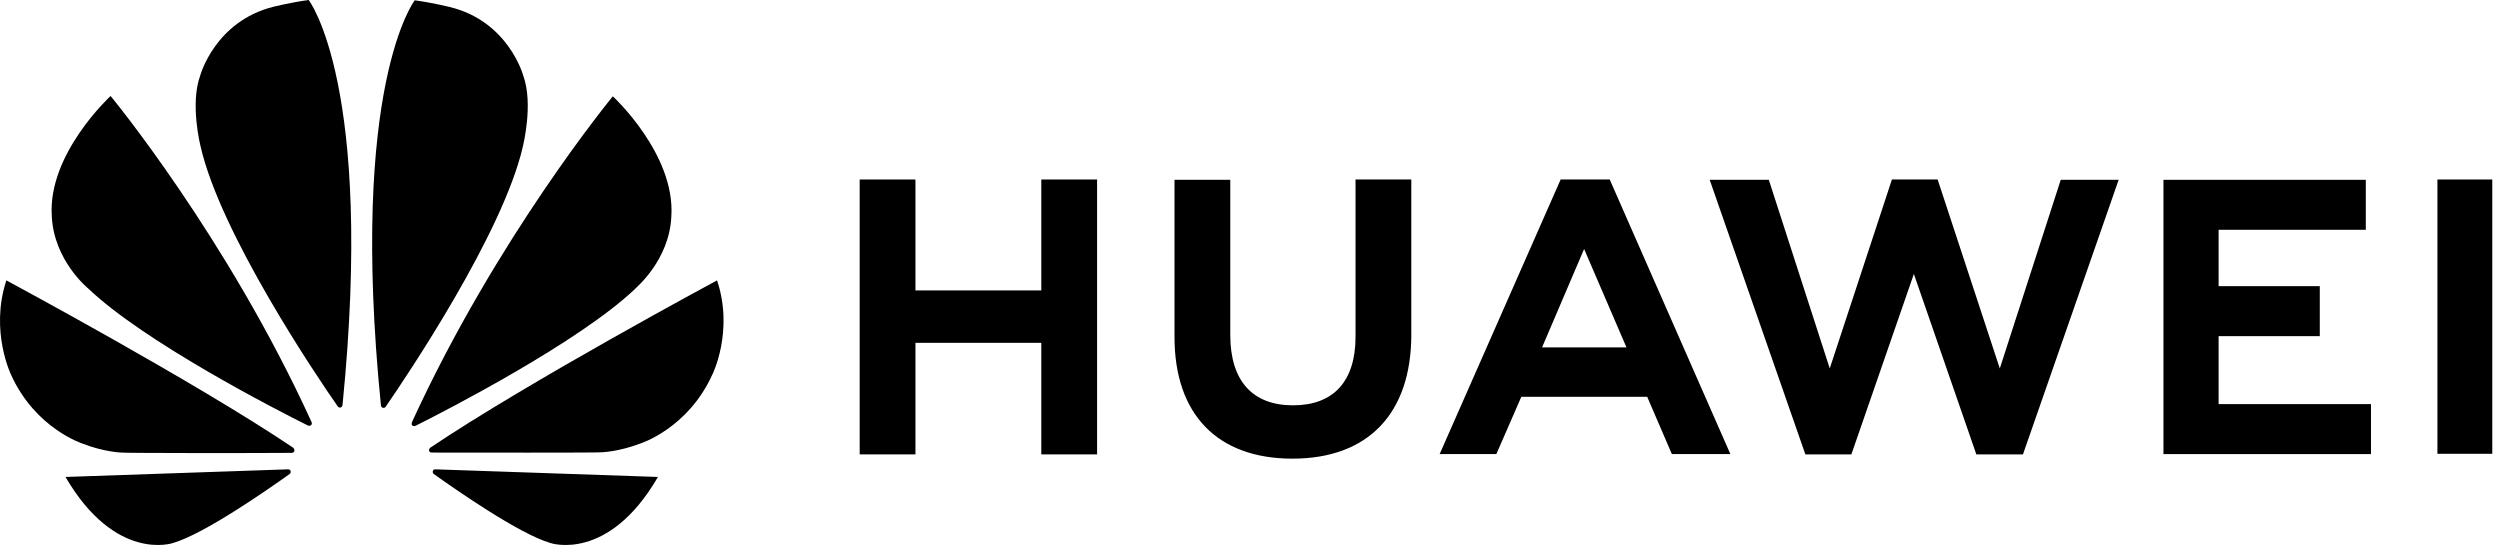
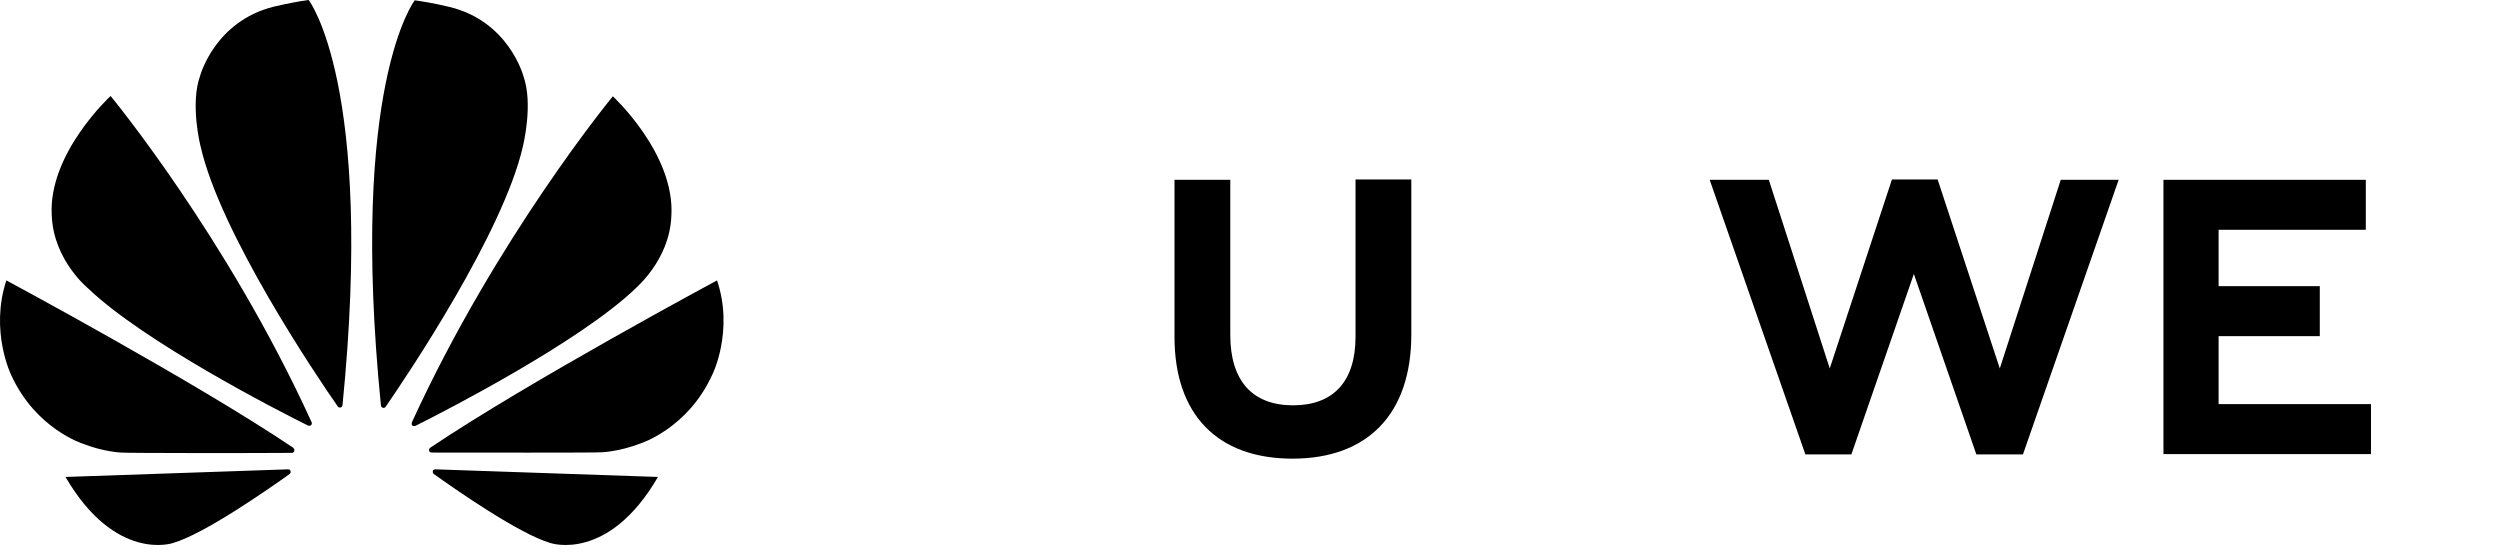
<svg xmlns="http://www.w3.org/2000/svg" width="163" height="36" viewBox="0 0 163 36" fill="none">
-   <path d="M67.893 18.936H59.687V11.703H56.051V29.626H59.687V22.353H67.893V29.626H71.53V11.703H67.893V18.936Z" fill="black" />
  <path d="M88.381 21.956C88.381 24.877 86.93 26.427 84.308 26.427C81.665 26.427 80.214 24.838 80.214 21.837V11.723H76.578V21.976C76.578 27.023 79.38 29.904 84.268 29.904C89.196 29.904 92.017 26.964 92.017 21.817V11.703H88.381V21.956Z" fill="black" />
  <path d="M130.387 24.023L126.334 11.703H123.353L119.3 24.023L115.326 11.723H111.471L117.71 29.626H120.71L124.784 17.863L128.857 29.626H131.897L138.137 11.723H134.361L130.387 24.023Z" fill="black" />
  <path d="M144.653 21.917H151.25V18.658H144.653V14.982H154.25V11.724H141.057V29.607H154.588V26.348H144.653V21.917Z" fill="black" />
-   <path d="M162.497 11.703H158.92V29.587H162.497V11.703Z" fill="black" />
-   <path d="M101.754 11.703L93.865 29.607H97.561L99.191 25.871H107.397L109.006 29.607H112.821L104.953 11.703H101.754ZM100.542 22.652L103.284 16.234L106.046 22.652H100.542Z" fill="black" />
  <path d="M43.772 14.088C44.03 10.034 39.957 6.279 39.957 6.279C39.957 6.279 32.386 15.459 26.862 27.52C26.843 27.58 26.823 27.699 26.882 27.739C26.922 27.779 27.002 27.799 27.101 27.759C29.167 26.726 37.771 22.294 41.407 18.837C41.388 18.817 43.653 17.009 43.772 14.088ZM34.115 4.928C34.115 4.928 33.161 1.391 29.326 0.457C29.326 0.457 28.214 0.179 27.041 0.02C27.041 0.02 22.749 5.544 24.836 26.427C24.855 26.547 24.915 26.567 24.955 26.586C25.034 26.606 25.114 26.586 25.154 26.507C26.525 24.52 32.804 15.201 34.095 9.538C34.095 9.518 34.791 6.776 34.115 4.928ZM28.233 30.68C28.214 30.719 28.194 30.839 28.273 30.898C29.664 31.892 33.877 34.833 35.903 35.409C35.903 35.409 39.659 36.681 42.898 31.097C42.898 31.097 32.009 30.719 28.372 30.6C28.333 30.6 28.253 30.62 28.233 30.68ZM46.752 18.281C46.752 18.281 34.433 24.897 28.055 29.189C28.015 29.229 27.955 29.289 27.975 29.388C27.995 29.448 28.055 29.507 28.134 29.507C30.419 29.507 39.043 29.527 39.261 29.487C39.261 29.487 40.374 29.448 41.765 28.911C41.765 28.911 44.845 27.938 46.435 24.44C46.435 24.46 47.865 21.599 46.752 18.281ZM19.113 29.189C12.735 24.897 0.415 18.281 0.415 18.281C-0.678 21.599 0.733 24.46 0.733 24.46C2.323 27.957 5.403 28.931 5.403 28.931C6.774 29.468 7.906 29.507 7.906 29.507C8.125 29.547 16.768 29.547 19.034 29.527C19.113 29.527 19.173 29.468 19.192 29.408C19.212 29.289 19.153 29.229 19.113 29.189ZM18.795 30.6C15.179 30.719 4.27 31.097 4.27 31.097C7.529 36.681 11.264 35.409 11.264 35.409C13.291 34.833 17.503 31.892 18.894 30.898C18.974 30.839 18.954 30.719 18.934 30.68C18.914 30.62 18.835 30.6 18.795 30.6ZM17.841 0.437C14.006 1.391 13.053 4.928 13.053 4.928C12.377 6.776 13.072 9.518 13.072 9.518C14.344 15.181 20.623 24.5 22.014 26.487C22.074 26.567 22.133 26.586 22.213 26.567C22.272 26.547 22.312 26.507 22.332 26.408C24.418 5.524 20.126 0 20.126 0C18.954 0.159 17.841 0.437 17.841 0.437ZM7.211 6.259C7.211 6.259 3.117 10.015 3.376 14.068C3.495 16.989 5.76 18.817 5.76 18.817C9.377 22.274 17.98 26.706 20.067 27.739C20.146 27.779 20.226 27.759 20.285 27.719C20.345 27.659 20.345 27.56 20.305 27.5C14.801 15.439 7.211 6.259 7.211 6.259Z" fill="black" />
</svg>